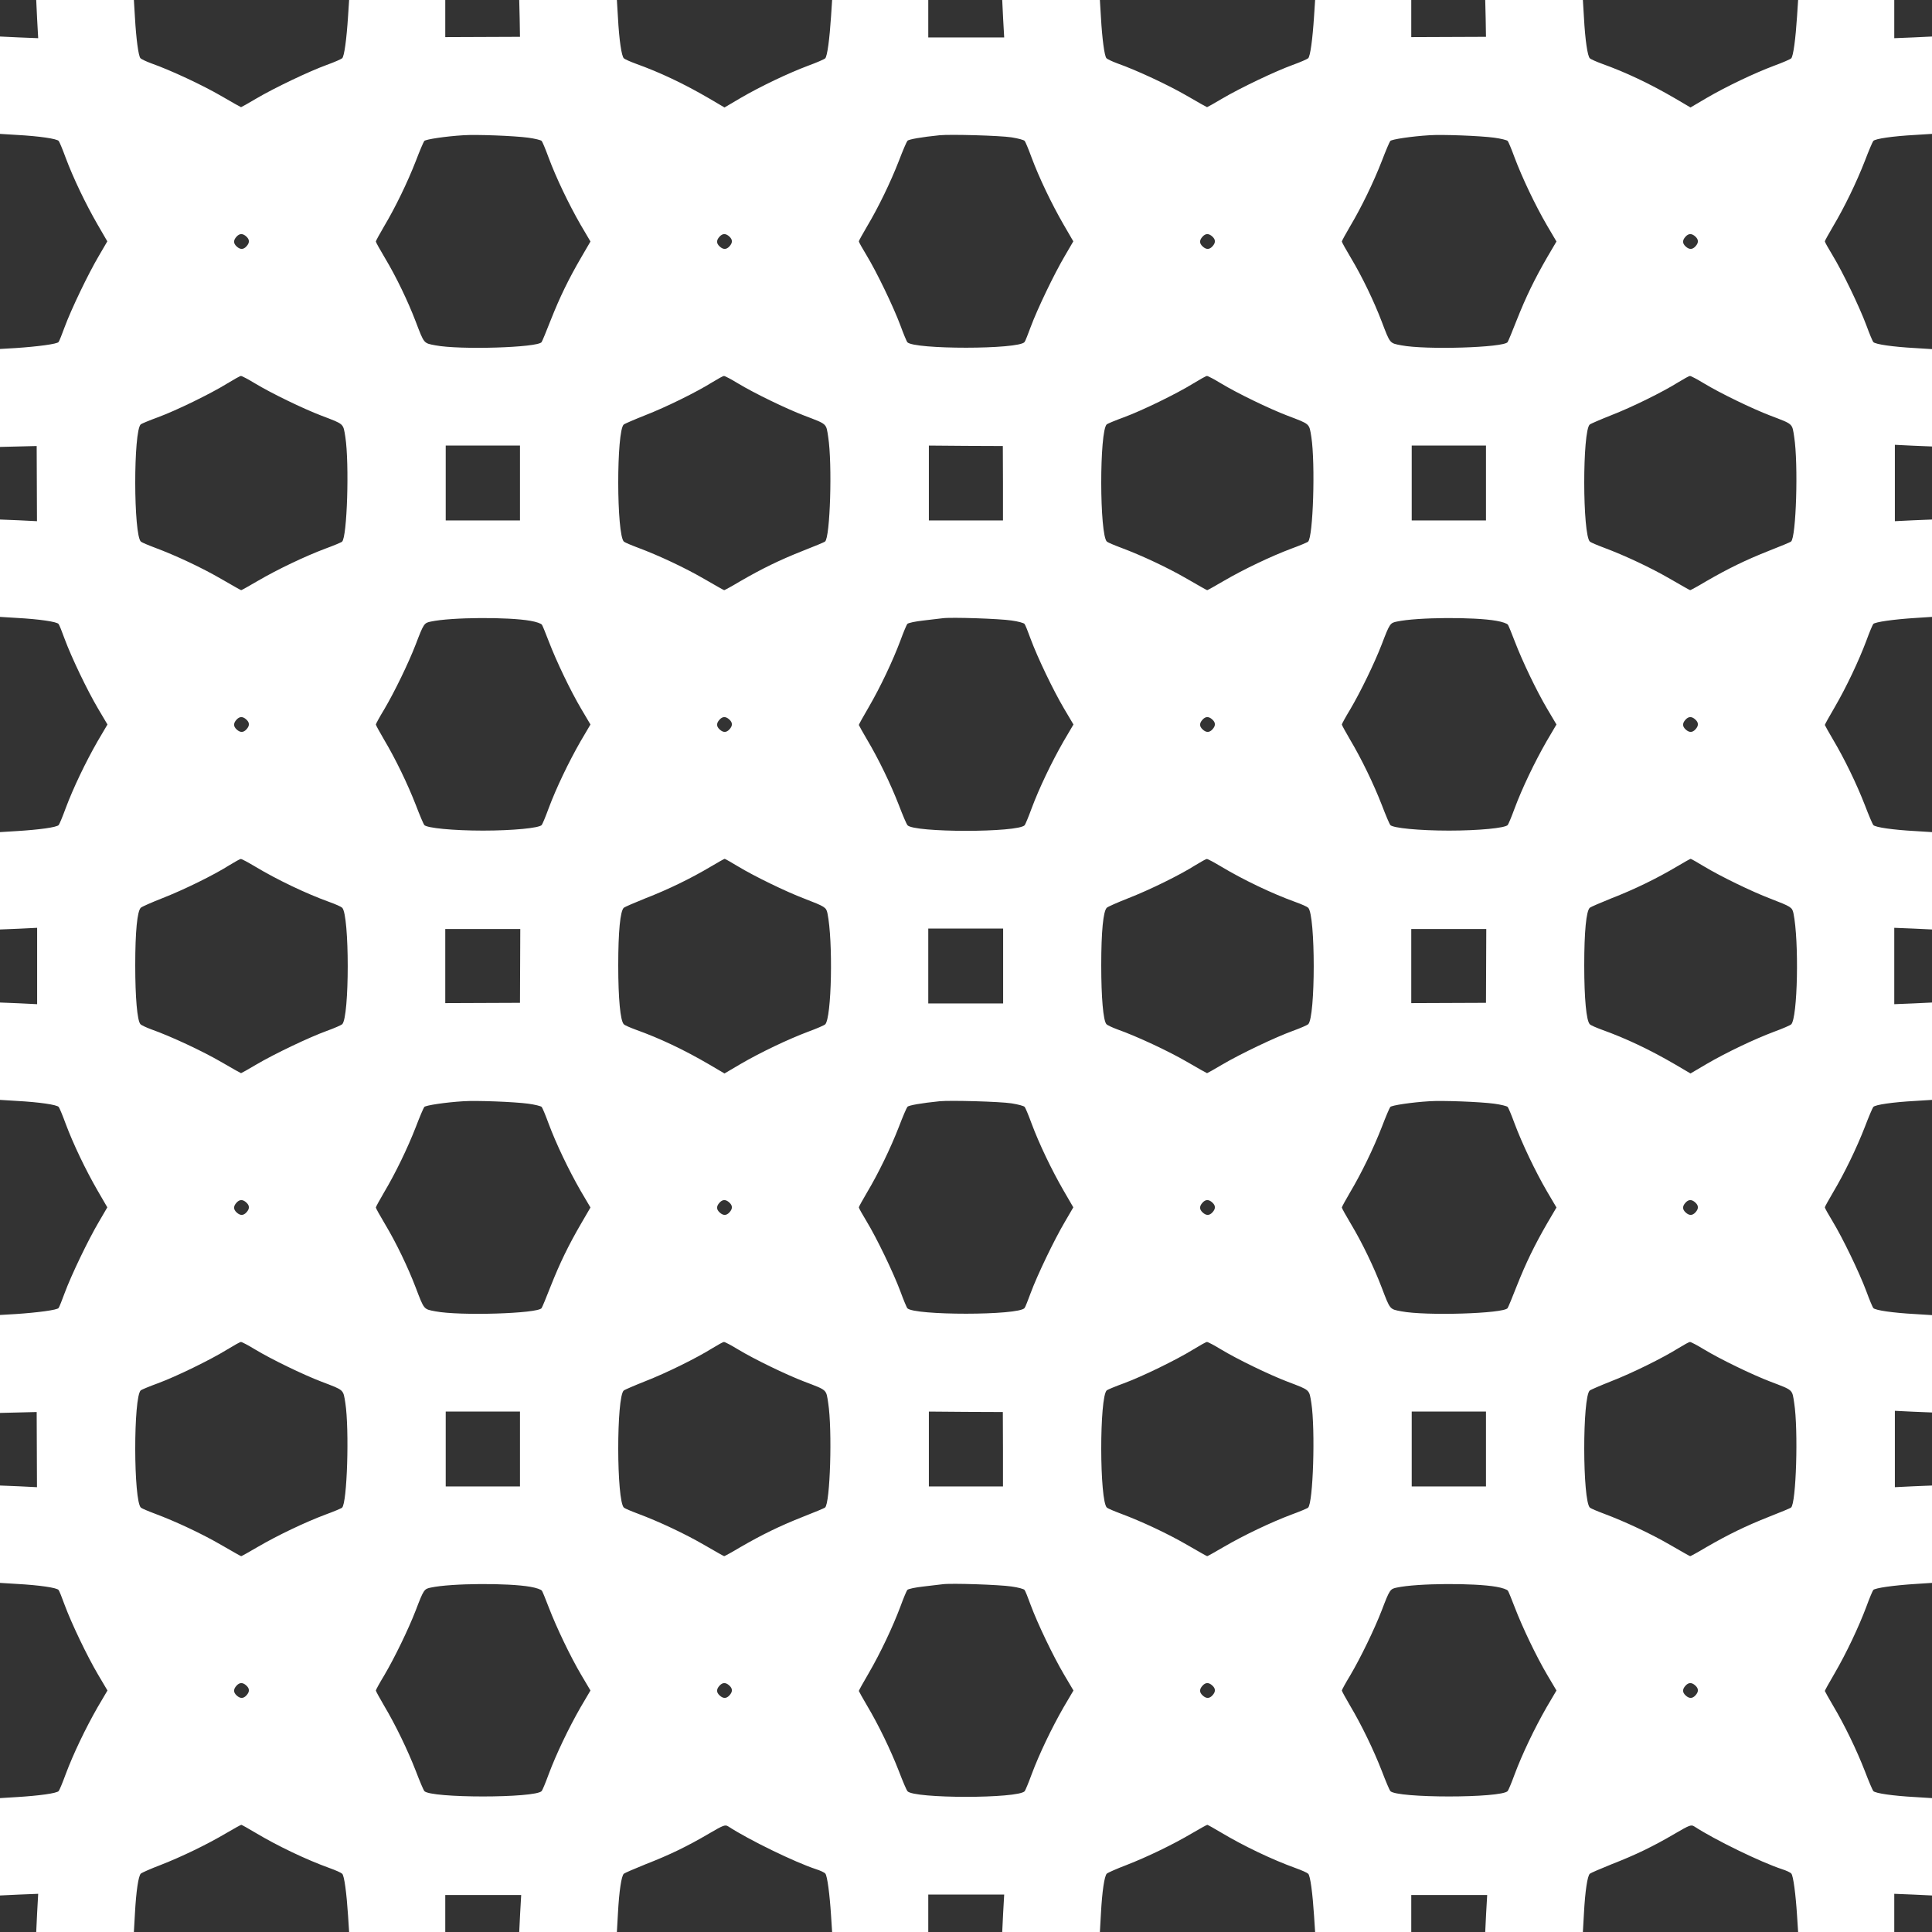
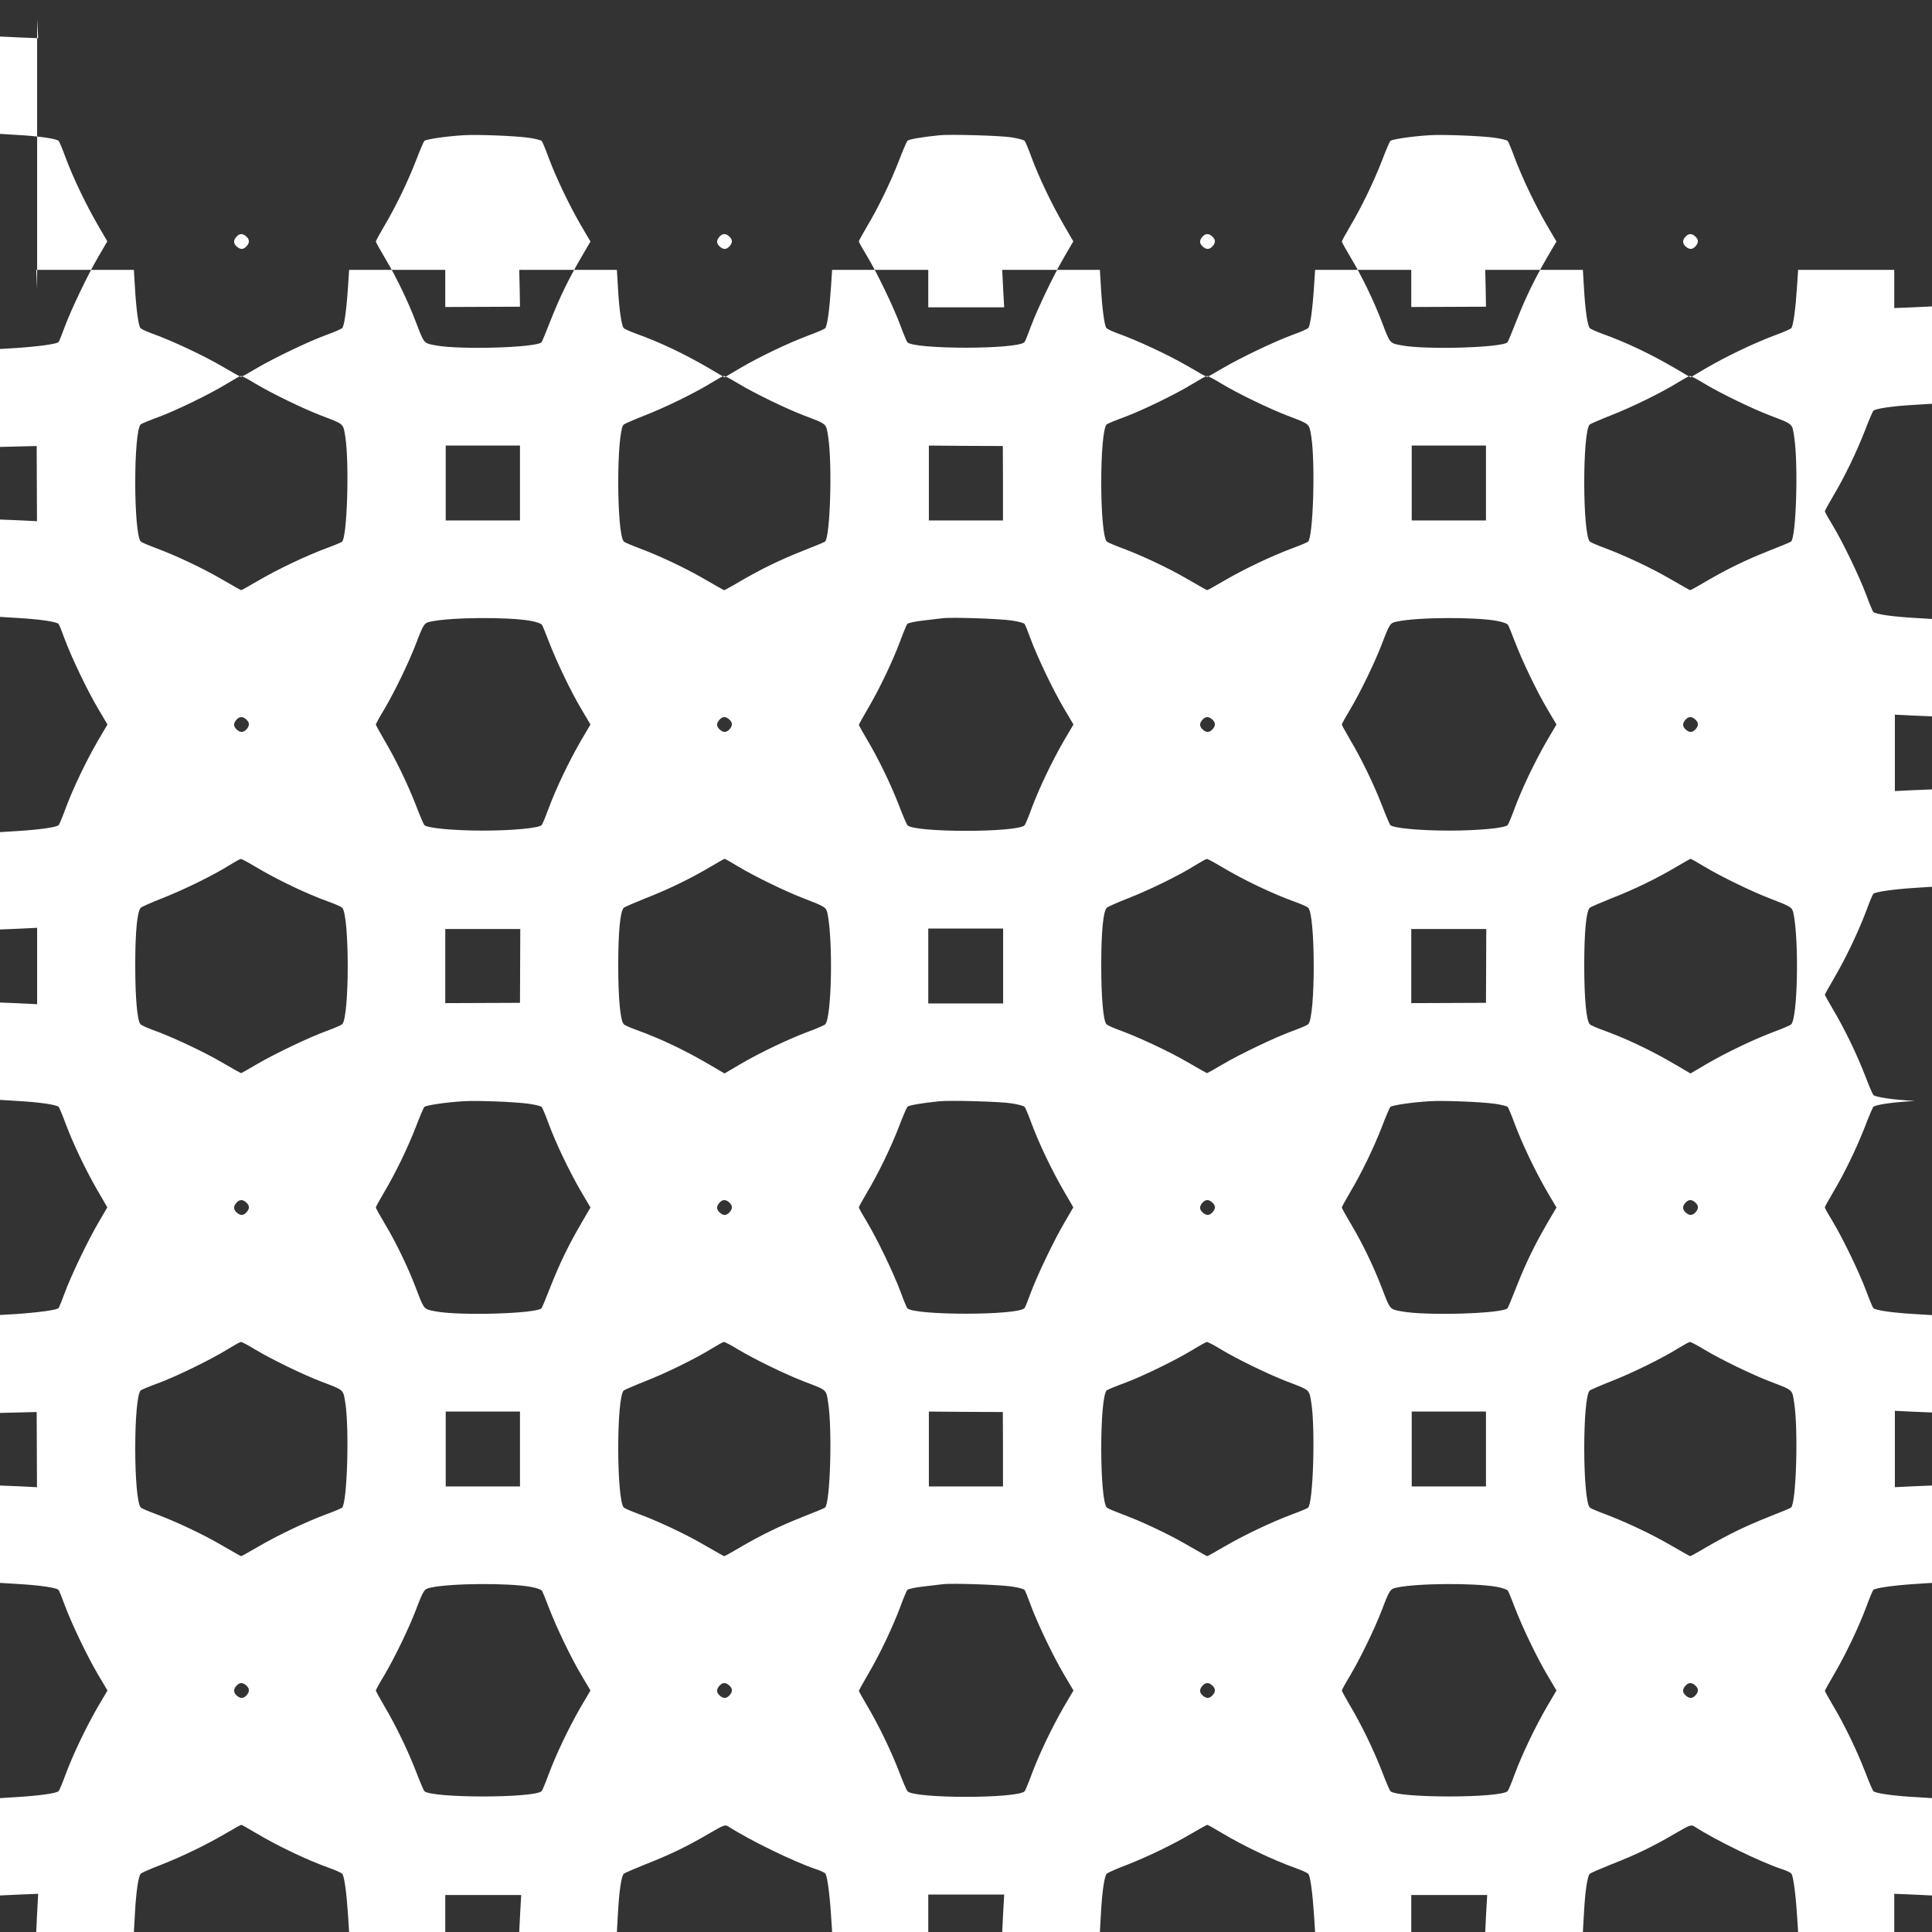
<svg xmlns="http://www.w3.org/2000/svg" version="1.0" width="1280pt" height="1280pt" viewBox="0 0 1280 1280" preserveAspectRatio="xMidYMid meet">
  <rect x="0" y="0" width="1280" height="1280" fill="#333333" stroke="none" />
  <g transform="translate(0,1280) scale(0.1,-0.1)" fill="#ffffff" stroke="none">
-     <path d="M246 12673 l7 -126 -126 5 -127 6 0 -323 0 -322 113 -7 c146 -8 264 -25 276 -40 5 -6 26 -56 46 -111 50 -134 132 -305 211 -442 l65 -112 -56 -96 c-72 -122 -183 -354 -226 -470 -18 -49 -36 -95 -41 -101 -9 -13 -136 -30 -285 -40 l-103 -6 0 -325 0 -324 122 3 121 3 1 -249 1 -249 -122 6 -123 5 0 -323 0 -322 113 -7 c146 -8 264 -25 275 -40 5 -6 23 -51 41 -101 45 -121 148 -337 222 -462 l61 -103 -66 -112 c-79 -138 -161 -309 -211 -443 -20 -55 -41 -105 -46 -111 -12 -15 -129 -31 -276 -40 l-113 -7 0 -322 0 -323 123 5 123 6 0 -253 0 -253 -123 6 -123 5 0 -323 0 -322 113 -7 c146 -8 264 -25 276 -40 5 -6 26 -56 46 -111 50 -134 132 -305 211 -442 l65 -112 -56 -96 c-72 -122 -183 -354 -226 -470 -18 -49 -36 -95 -41 -101 -9 -13 -136 -30 -285 -40 l-103 -6 0 -325 0 -324 122 3 121 3 1 -249 1 -249 -122 6 -123 5 0 -323 0 -322 113 -7 c146 -8 264 -25 275 -40 5 -6 23 -51 41 -101 45 -121 148 -337 222 -462 l61 -103 -66 -112 c-79 -138 -161 -309 -211 -443 -20 -55 -41 -105 -46 -111 -12 -15 -129 -31 -276 -40 l-113 -7 0 -322 0 -323 127 6 126 5 -7 -126 -6 -127 323 0 324 0 7 123 c8 148 23 248 39 264 7 6 65 32 131 57 143 56 308 136 435 211 51 30 96 55 100 55 3 0 44 -23 91 -51 147 -88 339 -180 495 -236 39 -14 75 -30 82 -37 14 -13 29 -126 39 -278 l7 -108 318 0 319 0 0 123 0 122 251 0 252 0 -7 -123 -6 -122 323 0 324 0 7 123 c8 149 23 248 39 263 7 6 73 34 147 64 154 60 271 116 419 203 94 55 105 59 125 47 138 -90 445 -239 583 -284 28 -9 56 -22 61 -29 13 -15 29 -137 38 -279 l7 -108 318 0 319 0 0 124 0 124 251 0 252 0 -7 -124 -6 -124 323 0 324 0 7 123 c8 148 23 248 39 264 7 6 65 32 131 57 143 56 308 136 435 211 51 30 96 55 100 55 3 0 44 -23 91 -51 147 -88 339 -180 495 -236 39 -14 75 -30 82 -37 14 -13 29 -126 39 -279 l7 -107 318 0 319 0 0 123 0 122 251 0 252 0 -7 -122 -6 -123 323 0 324 0 7 123 c8 149 23 248 39 263 7 6 73 34 147 64 154 60 271 116 419 203 94 55 105 59 125 47 138 -90 445 -239 583 -284 28 -9 56 -22 61 -29 13 -15 29 -137 38 -279 l7 -108 318 0 319 0 0 126 0 127 125 -5 125 -6 0 323 0 322 -112 7 c-147 8 -265 25 -277 40 -5 6 -30 64 -55 130 -56 144 -136 309 -211 435 -30 51 -55 96 -55 98 0 3 29 56 65 117 79 136 160 308 210 441 20 55 41 105 46 111 11 13 136 31 282 40 l107 7 0 322 0 323 -123 -5 -123 -6 0 253 0 253 123 -6 123 -5 0 323 0 322 -112 7 c-147 8 -265 25 -277 40 -5 6 -26 56 -46 111 -46 123 -156 352 -224 464 -28 46 -51 87 -51 92 0 4 25 49 55 100 75 126 155 291 211 435 25 66 50 124 55 130 12 15 130 32 277 40 l112 7 0 322 0 323 -125 -6 -125 -5 0 253 0 253 125 -5 125 -6 0 323 0 322 -112 7 c-147 8 -265 25 -277 40 -5 6 -30 64 -55 130 -56 144 -136 309 -211 435 -30 51 -55 96 -55 98 0 3 29 56 65 117 79 136 160 308 210 441 20 55 41 105 46 111 11 13 136 31 282 40 l107 7 0 322 0 323 -123 -5 -123 -6 0 253 0 253 123 -6 123 -5 0 323 0 322 -112 7 c-147 8 -265 25 -277 40 -5 6 -26 56 -46 111 -46 123 -156 352 -224 464 -28 46 -51 87 -51 92 0 4 25 49 55 100 75 126 155 291 211 435 25 66 50 124 55 130 12 15 130 32 277 40 l112 7 0 322 0 323 -125 -6 -125 -5 0 127 0 126 -319 0 -318 0 -7 -107 c-10 -153 -25 -266 -39 -280 -7 -6 -57 -28 -112 -48 -133 -50 -316 -137 -448 -214 l-107 -63 -102 60 c-168 98 -327 173 -483 229 -38 14 -75 30 -82 37 -15 14 -31 121 -39 271 l-7 115 -323 0 -324 0 3 -122 2 -122 -247 -1 -248 -1 0 123 0 123 -319 0 -318 0 -7 -107 c-10 -154 -25 -266 -39 -279 -7 -6 -52 -26 -102 -44 -116 -42 -347 -152 -469 -224 -52 -31 -97 -56 -99 -56 -2 0 -61 33 -131 74 -122 71 -333 170 -463 216 -35 13 -67 28 -73 35 -13 16 -28 129 -36 270 l-7 115 -324 0 -323 0 6 -124 7 -124 -252 0 -251 0 0 124 0 124 -319 0 -318 0 -7 -107 c-10 -153 -25 -266 -39 -280 -7 -6 -57 -28 -112 -48 -133 -50 -316 -137 -448 -214 l-107 -63 -102 60 c-168 98 -327 173 -483 229 -38 14 -75 30 -82 37 -15 14 -31 121 -39 271 l-7 115 -323 0 -324 0 3 -122 2 -122 -247 -1 -248 -1 0 123 0 123 -319 0 -318 0 -7 -107 c-10 -154 -25 -266 -39 -279 -7 -6 -52 -26 -102 -44 -116 -42 -347 -152 -469 -224 -52 -31 -97 -56 -99 -56 -2 0 -61 33 -131 74 -122 71 -333 170 -463 216 -35 13 -67 28 -73 35 -13 16 -28 129 -36 270 l-7 115 -324 0 -323 0 6 -127z m3252 -785 c45 -6 86 -16 91 -22 5 -6 26 -56 46 -111 50 -134 132 -305 211 -443 l66 -112 -60 -103 c-85 -146 -142 -263 -203 -417 -29 -74 -56 -140 -61 -147 -27 -36 -542 -52 -703 -21 -79 15 -74 9 -131 158 -51 134 -130 298 -202 418 -34 57 -62 107 -62 112 0 4 25 50 55 101 75 126 155 291 211 435 25 66 50 124 55 130 9 11 143 31 259 38 88 6 337 -4 428 -16z m3204 2 c43 -7 82 -17 87 -24 5 -6 26 -56 46 -111 50 -134 132 -305 211 -442 l65 -112 -56 -96 c-72 -122 -183 -354 -226 -470 -18 -49 -36 -95 -41 -101 -37 -50 -736 -50 -777 -1 -5 7 -26 57 -46 112 -46 123 -156 352 -224 464 -28 46 -51 87 -51 92 0 4 25 49 55 100 75 126 155 291 211 435 25 66 50 124 56 131 8 10 94 25 213 37 73 7 399 -2 477 -14z m3196 -2 c45 -6 86 -16 91 -22 5 -6 26 -56 46 -111 50 -133 137 -316 214 -448 l63 -107 -60 -102 c-85 -147 -142 -264 -203 -418 -29 -74 -56 -140 -61 -147 -27 -36 -542 -52 -703 -21 -79 15 -74 9 -131 158 -51 134 -130 298 -202 418 -34 57 -62 107 -62 112 0 4 25 50 55 101 75 126 155 291 211 435 25 66 50 124 55 130 9 11 143 31 259 38 88 6 337 -4 428 -16z m-8266 -655 c22 -20 23 -41 1 -65 -20 -22 -41 -23 -65 -1 -22 20 -23 41 -1 65 20 22 41 23 65 1z m3200 0 c22 -20 23 -41 1 -65 -20 -22 -41 -23 -65 -1 -22 20 -23 41 -1 65 20 22 41 23 65 1z m3200 0 c22 -20 23 -41 1 -65 -20 -22 -41 -23 -65 -1 -22 20 -23 41 -1 65 20 22 41 23 65 1z m3200 0 c22 -20 23 -41 1 -65 -20 -22 -41 -23 -65 -1 -22 20 -23 41 -1 65 20 22 41 23 65 1z m-9541 -974 c106 -64 316 -166 439 -213 152 -58 143 -50 158 -141 27 -177 12 -666 -22 -694 -6 -5 -56 -26 -111 -46 -133 -50 -316 -137 -446 -213 -58 -34 -108 -62 -111 -62 -3 0 -61 33 -130 73 -129 75 -301 156 -443 209 -43 16 -85 34 -91 39 -50 41 -51 737 -1 778 7 5 57 26 112 46 120 44 350 156 460 224 44 27 85 50 91 50 6 1 49 -22 95 -50z m3200 0 c106 -64 316 -166 439 -213 152 -58 143 -50 157 -141 28 -179 13 -668 -21 -693 -6 -5 -72 -32 -146 -61 -154 -61 -271 -118 -416 -202 -55 -33 -103 -59 -106 -59 -3 0 -61 33 -130 73 -129 75 -301 156 -443 209 -43 16 -85 34 -91 39 -50 42 -51 737 -1 777 7 5 71 33 142 61 141 55 341 154 445 219 36 22 70 41 76 41 6 1 49 -22 95 -50z m3200 0 c106 -64 316 -166 439 -213 152 -58 143 -50 158 -141 27 -177 12 -666 -22 -694 -6 -5 -56 -26 -111 -46 -133 -50 -316 -137 -446 -213 -58 -34 -108 -62 -111 -62 -3 0 -61 33 -130 73 -129 75 -301 156 -443 209 -43 16 -85 34 -91 39 -50 41 -51 737 -1 778 7 5 57 26 112 46 120 44 350 156 460 224 44 27 85 50 91 50 6 1 49 -22 95 -50z m3200 0 c106 -64 316 -166 439 -213 152 -58 143 -50 157 -141 28 -179 13 -668 -21 -693 -6 -5 -72 -32 -146 -61 -154 -61 -271 -118 -416 -202 -55 -33 -103 -59 -106 -59 -3 0 -61 33 -130 73 -129 75 -301 156 -443 209 -43 16 -85 34 -91 39 -50 42 -51 737 -1 777 7 5 71 33 142 61 141 55 341 154 445 219 36 22 70 41 76 41 6 1 49 -22 95 -50z m-7846 -659 l0 -248 -246 0 -246 0 0 248 0 248 246 0 246 0 0 -248z m3200 -1 l0 -247 -245 0 -246 0 0 248 0 248 245 -2 245 -1 1 -246z m3200 1 l0 -248 -246 0 -246 0 0 248 0 248 246 0 246 0 0 -248z m-6331 -913 c40 -7 72 -18 77 -27 5 -8 25 -58 45 -110 51 -133 144 -327 215 -447 l61 -103 -66 -112 c-79 -138 -161 -309 -211 -443 -20 -55 -41 -105 -46 -111 -17 -20 -192 -37 -389 -37 -197 0 -372 17 -389 37 -5 6 -30 64 -55 130 -56 144 -136 309 -211 435 -30 51 -55 97 -55 101 0 4 25 50 56 101 69 117 160 305 208 429 53 139 56 143 101 152 135 29 513 31 659 5z m3188 2 c43 -6 81 -16 86 -23 5 -6 23 -51 41 -101 45 -121 148 -337 222 -462 l61 -103 -66 -112 c-79 -138 -161 -309 -211 -443 -20 -55 -41 -105 -46 -112 -42 -50 -737 -50 -777 0 -6 7 -31 65 -56 131 -56 144 -136 309 -211 435 -30 51 -55 96 -55 98 0 3 29 56 65 117 79 136 160 308 210 441 20 55 41 105 46 111 5 7 53 17 107 23 53 6 111 13 127 15 56 8 380 -3 457 -15z m3212 -2 c40 -7 72 -18 77 -27 5 -8 25 -58 45 -110 51 -133 144 -327 215 -447 l61 -103 -66 -112 c-79 -138 -161 -309 -211 -443 -20 -55 -41 -105 -46 -111 -17 -20 -192 -37 -389 -37 -197 0 -372 17 -389 37 -5 6 -30 64 -55 130 -56 144 -136 309 -211 435 -30 51 -55 97 -55 101 0 4 25 50 56 101 69 117 160 305 208 429 53 139 56 143 101 152 135 29 513 31 659 5z m-8282 -654 c22 -20 23 -41 1 -65 -20 -22 -41 -23 -65 -1 -22 20 -23 41 -1 65 20 22 41 23 65 1z m3200 0 c22 -20 23 -41 1 -65 -20 -22 -41 -23 -65 -1 -22 20 -23 41 -1 65 20 22 41 23 65 1z m3200 0 c22 -20 23 -41 1 -65 -20 -22 -41 -23 -65 -1 -22 20 -23 41 -1 65 20 22 41 23 65 1z m3200 0 c22 -20 23 -41 1 -65 -20 -22 -41 -23 -65 -1 -22 20 -23 41 -1 65 20 22 41 23 65 1z m-9542 -974 c147 -88 339 -180 495 -236 39 -14 75 -30 82 -37 49 -47 49 -727 0 -772 -7 -6 -52 -26 -102 -44 -116 -42 -347 -152 -469 -224 -52 -31 -97 -56 -99 -56 -2 0 -61 33 -131 74 -122 71 -333 170 -463 216 -35 13 -67 28 -73 35 -21 25 -34 177 -34 390 0 221 13 359 37 381 7 7 71 35 142 63 141 55 341 153 445 219 36 22 70 41 75 41 6 1 48 -22 95 -50z m3201 0 c106 -64 315 -166 439 -213 137 -53 143 -57 152 -96 38 -184 28 -694 -15 -737 -7 -6 -57 -28 -112 -48 -133 -50 -316 -137 -448 -214 l-107 -63 -102 60 c-168 98 -327 173 -483 229 -38 14 -76 30 -82 37 -23 22 -37 169 -37 391 0 221 13 360 37 381 7 6 73 34 147 64 147 57 297 130 430 209 47 28 88 51 91 51 3 0 44 -23 90 -51z m3199 0 c147 -88 339 -180 495 -236 39 -14 75 -30 82 -37 49 -47 49 -727 0 -772 -7 -6 -52 -26 -102 -44 -116 -42 -347 -152 -469 -224 -52 -31 -97 -56 -99 -56 -2 0 -61 33 -131 74 -122 71 -333 170 -463 216 -35 13 -67 28 -73 35 -21 25 -34 177 -34 390 0 221 13 359 37 381 7 7 71 35 142 63 141 55 341 153 445 219 36 22 70 41 75 41 6 1 48 -22 95 -50z m3201 0 c106 -64 315 -166 439 -213 137 -53 143 -57 152 -96 38 -184 28 -694 -15 -737 -7 -6 -57 -28 -112 -48 -133 -50 -316 -137 -448 -214 l-107 -63 -102 60 c-168 98 -327 173 -483 229 -38 14 -76 30 -82 37 -23 22 -37 169 -37 391 0 221 13 360 37 381 7 6 73 34 147 64 147 57 297 130 430 209 47 28 88 51 91 51 3 0 44 -23 90 -51z m-7845 -659 l-1 -244 -247 -1 -248 -1 0 246 0 245 248 0 249 0 -1 -245z m3200 0 l0 -248 -248 0 -248 0 0 248 0 248 248 0 248 0 0 -248z m3200 0 l-1 -244 -247 -1 -248 -1 0 246 0 245 248 0 249 0 -1 -245z m-6348 -912 c45 -6 86 -16 91 -22 5 -6 26 -56 46 -111 50 -134 132 -305 211 -443 l66 -112 -60 -103 c-85 -146 -142 -263 -203 -417 -29 -74 -56 -140 -61 -147 -27 -36 -542 -52 -703 -21 -79 15 -74 9 -131 158 -51 134 -130 298 -202 418 -34 57 -62 107 -62 112 0 4 25 50 55 101 75 126 155 291 211 435 25 66 50 124 55 130 9 11 143 31 259 38 88 6 337 -4 428 -16z m3204 2 c43 -7 82 -17 87 -24 5 -6 26 -56 46 -111 50 -134 132 -305 211 -442 l65 -112 -56 -96 c-72 -122 -183 -354 -226 -470 -18 -49 -36 -95 -41 -101 -37 -50 -736 -50 -777 -1 -5 7 -26 57 -46 112 -46 123 -156 352 -224 464 -28 46 -51 87 -51 92 0 4 25 49 55 100 75 126 155 291 211 435 25 66 50 124 56 131 8 10 94 25 213 37 73 7 399 -2 477 -14z m3196 -2 c45 -6 86 -16 91 -22 5 -6 26 -56 46 -111 50 -133 137 -316 214 -448 l63 -107 -60 -102 c-85 -147 -142 -264 -203 -418 -29 -74 -56 -140 -61 -147 -27 -36 -542 -52 -703 -21 -79 15 -74 9 -131 158 -51 134 -130 298 -202 418 -34 57 -62 107 -62 112 0 4 25 50 55 101 75 126 155 291 211 435 25 66 50 124 55 130 9 11 143 31 259 38 88 6 337 -4 428 -16z m-8266 -655 c22 -20 23 -41 1 -65 -20 -22 -41 -23 -65 -1 -22 20 -23 41 -1 65 20 22 41 23 65 1z m3200 0 c22 -20 23 -41 1 -65 -20 -22 -41 -23 -65 -1 -22 20 -23 41 -1 65 20 22 41 23 65 1z m3200 0 c22 -20 23 -41 1 -65 -20 -22 -41 -23 -65 -1 -22 20 -23 41 -1 65 20 22 41 23 65 1z m3200 0 c22 -20 23 -41 1 -65 -20 -22 -41 -23 -65 -1 -22 20 -23 41 -1 65 20 22 41 23 65 1z m-9541 -974 c106 -64 316 -166 439 -213 152 -58 143 -50 158 -141 27 -177 12 -666 -22 -694 -6 -5 -56 -26 -111 -46 -133 -50 -316 -137 -446 -213 -58 -34 -108 -62 -111 -62 -3 0 -61 33 -130 73 -129 75 -301 156 -443 209 -43 16 -85 34 -91 39 -50 41 -51 737 -1 778 7 5 57 26 112 46 120 44 350 156 460 224 44 27 85 50 91 50 6 1 49 -22 95 -50z m3200 0 c106 -64 316 -166 439 -213 152 -58 143 -50 157 -141 28 -179 13 -668 -21 -693 -6 -5 -72 -32 -146 -61 -154 -61 -271 -118 -416 -202 -55 -33 -103 -59 -106 -59 -3 0 -61 33 -130 73 -129 75 -301 156 -443 209 -43 16 -85 34 -91 39 -50 42 -51 737 -1 777 7 5 71 33 142 61 141 55 341 154 445 219 36 22 70 41 76 41 6 1 49 -22 95 -50z m3200 0 c106 -64 316 -166 439 -213 152 -58 143 -50 158 -141 27 -177 12 -666 -22 -694 -6 -5 -56 -26 -111 -46 -133 -50 -316 -137 -446 -213 -58 -34 -108 -62 -111 -62 -3 0 -61 33 -130 73 -129 75 -301 156 -443 209 -43 16 -85 34 -91 39 -50 41 -51 737 -1 778 7 5 57 26 112 46 120 44 350 156 460 224 44 27 85 50 91 50 6 1 49 -22 95 -50z m3200 0 c106 -64 316 -166 439 -213 152 -58 143 -50 157 -141 28 -179 13 -668 -21 -693 -6 -5 -72 -32 -146 -61 -154 -61 -271 -118 -416 -202 -55 -33 -103 -59 -106 -59 -3 0 -61 33 -130 73 -129 75 -301 156 -443 209 -43 16 -85 34 -91 39 -50 42 -51 737 -1 777 7 5 71 33 142 61 141 55 341 154 445 219 36 22 70 41 76 41 6 1 49 -22 95 -50z m-7846 -659 l0 -248 -246 0 -246 0 0 248 0 248 246 0 246 0 0 -248z m3200 -1 l0 -247 -245 0 -246 0 0 248 0 248 245 -2 245 -1 1 -246z m3200 1 l0 -248 -246 0 -246 0 0 248 0 248 246 0 246 0 0 -248z m-6331 -913 c40 -7 72 -18 77 -27 5 -8 25 -58 45 -110 51 -133 144 -327 215 -447 l61 -103 -66 -112 c-79 -138 -161 -309 -211 -443 -20 -55 -41 -105 -46 -111 -40 -48 -739 -48 -778 0 -5 6 -30 64 -55 130 -56 144 -136 309 -211 435 -30 51 -55 97 -55 101 0 4 25 50 56 101 69 117 160 305 208 429 53 139 56 143 101 152 135 29 513 31 659 5z m3188 2 c43 -6 81 -16 86 -23 5 -6 23 -51 41 -101 45 -121 148 -337 222 -462 l61 -103 -66 -112 c-79 -138 -161 -309 -211 -443 -20 -55 -41 -105 -46 -112 -42 -50 -737 -50 -777 0 -6 7 -31 65 -56 131 -56 144 -136 309 -211 435 -30 51 -55 96 -55 98 0 3 29 56 65 117 79 136 160 308 210 441 20 55 41 105 46 111 5 7 53 17 107 23 53 6 111 13 127 15 56 8 380 -3 457 -15z m3212 -2 c40 -7 72 -18 77 -27 5 -8 25 -58 45 -110 51 -133 144 -327 215 -447 l61 -103 -66 -112 c-79 -138 -161 -309 -211 -443 -20 -55 -41 -105 -46 -111 -40 -48 -739 -48 -778 0 -5 6 -30 64 -55 130 -56 144 -136 309 -211 435 -30 51 -55 97 -55 101 0 4 25 50 56 101 69 117 160 305 208 429 53 139 56 143 101 152 135 29 513 31 659 5z m-8282 -654 c22 -20 23 -41 1 -65 -20 -22 -41 -23 -65 -1 -22 20 -23 41 -1 65 20 22 41 23 65 1z m3200 0 c22 -20 23 -41 1 -65 -20 -22 -41 -23 -65 -1 -22 20 -23 41 -1 65 20 22 41 23 65 1z m3200 0 c22 -20 23 -41 1 -65 -20 -22 -41 -23 -65 -1 -22 20 -23 41 -1 65 20 22 41 23 65 1z m3200 0 c22 -20 23 -41 1 -65 -20 -22 -41 -23 -65 -1 -22 20 -23 41 -1 65 20 22 41 23 65 1z" />
+     <path d="M246 12673 l7 -126 -126 5 -127 6 0 -323 0 -322 113 -7 c146 -8 264 -25 276 -40 5 -6 26 -56 46 -111 50 -134 132 -305 211 -442 l65 -112 -56 -96 c-72 -122 -183 -354 -226 -470 -18 -49 -36 -95 -41 -101 -9 -13 -136 -30 -285 -40 l-103 -6 0 -325 0 -324 122 3 121 3 1 -249 1 -249 -122 6 -123 5 0 -323 0 -322 113 -7 c146 -8 264 -25 275 -40 5 -6 23 -51 41 -101 45 -121 148 -337 222 -462 l61 -103 -66 -112 c-79 -138 -161 -309 -211 -443 -20 -55 -41 -105 -46 -111 -12 -15 -129 -31 -276 -40 l-113 -7 0 -322 0 -323 123 5 123 6 0 -253 0 -253 -123 6 -123 5 0 -323 0 -322 113 -7 c146 -8 264 -25 276 -40 5 -6 26 -56 46 -111 50 -134 132 -305 211 -442 l65 -112 -56 -96 c-72 -122 -183 -354 -226 -470 -18 -49 -36 -95 -41 -101 -9 -13 -136 -30 -285 -40 l-103 -6 0 -325 0 -324 122 3 121 3 1 -249 1 -249 -122 6 -123 5 0 -323 0 -322 113 -7 c146 -8 264 -25 275 -40 5 -6 23 -51 41 -101 45 -121 148 -337 222 -462 l61 -103 -66 -112 c-79 -138 -161 -309 -211 -443 -20 -55 -41 -105 -46 -111 -12 -15 -129 -31 -276 -40 l-113 -7 0 -322 0 -323 127 6 126 5 -7 -126 -6 -127 323 0 324 0 7 123 c8 148 23 248 39 264 7 6 65 32 131 57 143 56 308 136 435 211 51 30 96 55 100 55 3 0 44 -23 91 -51 147 -88 339 -180 495 -236 39 -14 75 -30 82 -37 14 -13 29 -126 39 -278 l7 -108 318 0 319 0 0 123 0 122 251 0 252 0 -7 -123 -6 -122 323 0 324 0 7 123 c8 149 23 248 39 263 7 6 73 34 147 64 154 60 271 116 419 203 94 55 105 59 125 47 138 -90 445 -239 583 -284 28 -9 56 -22 61 -29 13 -15 29 -137 38 -279 l7 -108 318 0 319 0 0 124 0 124 251 0 252 0 -7 -124 -6 -124 323 0 324 0 7 123 c8 148 23 248 39 264 7 6 65 32 131 57 143 56 308 136 435 211 51 30 96 55 100 55 3 0 44 -23 91 -51 147 -88 339 -180 495 -236 39 -14 75 -30 82 -37 14 -13 29 -126 39 -279 l7 -107 318 0 319 0 0 123 0 122 251 0 252 0 -7 -122 -6 -123 323 0 324 0 7 123 c8 149 23 248 39 263 7 6 73 34 147 64 154 60 271 116 419 203 94 55 105 59 125 47 138 -90 445 -239 583 -284 28 -9 56 -22 61 -29 13 -15 29 -137 38 -279 l7 -108 318 0 319 0 0 126 0 127 125 -5 125 -6 0 323 0 322 -112 7 c-147 8 -265 25 -277 40 -5 6 -30 64 -55 130 -56 144 -136 309 -211 435 -30 51 -55 96 -55 98 0 3 29 56 65 117 79 136 160 308 210 441 20 55 41 105 46 111 11 13 136 31 282 40 l107 7 0 322 0 323 -123 -5 -123 -6 0 253 0 253 123 -6 123 -5 0 323 0 322 -112 7 c-147 8 -265 25 -277 40 -5 6 -26 56 -46 111 -46 123 -156 352 -224 464 -28 46 -51 87 -51 92 0 4 25 49 55 100 75 126 155 291 211 435 25 66 50 124 55 130 12 15 130 32 277 40 c-147 8 -265 25 -277 40 -5 6 -30 64 -55 130 -56 144 -136 309 -211 435 -30 51 -55 96 -55 98 0 3 29 56 65 117 79 136 160 308 210 441 20 55 41 105 46 111 11 13 136 31 282 40 l107 7 0 322 0 323 -123 -5 -123 -6 0 253 0 253 123 -6 123 -5 0 323 0 322 -112 7 c-147 8 -265 25 -277 40 -5 6 -26 56 -46 111 -46 123 -156 352 -224 464 -28 46 -51 87 -51 92 0 4 25 49 55 100 75 126 155 291 211 435 25 66 50 124 55 130 12 15 130 32 277 40 l112 7 0 322 0 323 -125 -6 -125 -5 0 127 0 126 -319 0 -318 0 -7 -107 c-10 -153 -25 -266 -39 -280 -7 -6 -57 -28 -112 -48 -133 -50 -316 -137 -448 -214 l-107 -63 -102 60 c-168 98 -327 173 -483 229 -38 14 -75 30 -82 37 -15 14 -31 121 -39 271 l-7 115 -323 0 -324 0 3 -122 2 -122 -247 -1 -248 -1 0 123 0 123 -319 0 -318 0 -7 -107 c-10 -154 -25 -266 -39 -279 -7 -6 -52 -26 -102 -44 -116 -42 -347 -152 -469 -224 -52 -31 -97 -56 -99 -56 -2 0 -61 33 -131 74 -122 71 -333 170 -463 216 -35 13 -67 28 -73 35 -13 16 -28 129 -36 270 l-7 115 -324 0 -323 0 6 -124 7 -124 -252 0 -251 0 0 124 0 124 -319 0 -318 0 -7 -107 c-10 -153 -25 -266 -39 -280 -7 -6 -57 -28 -112 -48 -133 -50 -316 -137 -448 -214 l-107 -63 -102 60 c-168 98 -327 173 -483 229 -38 14 -75 30 -82 37 -15 14 -31 121 -39 271 l-7 115 -323 0 -324 0 3 -122 2 -122 -247 -1 -248 -1 0 123 0 123 -319 0 -318 0 -7 -107 c-10 -154 -25 -266 -39 -279 -7 -6 -52 -26 -102 -44 -116 -42 -347 -152 -469 -224 -52 -31 -97 -56 -99 -56 -2 0 -61 33 -131 74 -122 71 -333 170 -463 216 -35 13 -67 28 -73 35 -13 16 -28 129 -36 270 l-7 115 -324 0 -323 0 6 -127z m3252 -785 c45 -6 86 -16 91 -22 5 -6 26 -56 46 -111 50 -134 132 -305 211 -443 l66 -112 -60 -103 c-85 -146 -142 -263 -203 -417 -29 -74 -56 -140 -61 -147 -27 -36 -542 -52 -703 -21 -79 15 -74 9 -131 158 -51 134 -130 298 -202 418 -34 57 -62 107 -62 112 0 4 25 50 55 101 75 126 155 291 211 435 25 66 50 124 55 130 9 11 143 31 259 38 88 6 337 -4 428 -16z m3204 2 c43 -7 82 -17 87 -24 5 -6 26 -56 46 -111 50 -134 132 -305 211 -442 l65 -112 -56 -96 c-72 -122 -183 -354 -226 -470 -18 -49 -36 -95 -41 -101 -37 -50 -736 -50 -777 -1 -5 7 -26 57 -46 112 -46 123 -156 352 -224 464 -28 46 -51 87 -51 92 0 4 25 49 55 100 75 126 155 291 211 435 25 66 50 124 56 131 8 10 94 25 213 37 73 7 399 -2 477 -14z m3196 -2 c45 -6 86 -16 91 -22 5 -6 26 -56 46 -111 50 -133 137 -316 214 -448 l63 -107 -60 -102 c-85 -147 -142 -264 -203 -418 -29 -74 -56 -140 -61 -147 -27 -36 -542 -52 -703 -21 -79 15 -74 9 -131 158 -51 134 -130 298 -202 418 -34 57 -62 107 -62 112 0 4 25 50 55 101 75 126 155 291 211 435 25 66 50 124 55 130 9 11 143 31 259 38 88 6 337 -4 428 -16z m-8266 -655 c22 -20 23 -41 1 -65 -20 -22 -41 -23 -65 -1 -22 20 -23 41 -1 65 20 22 41 23 65 1z m3200 0 c22 -20 23 -41 1 -65 -20 -22 -41 -23 -65 -1 -22 20 -23 41 -1 65 20 22 41 23 65 1z m3200 0 c22 -20 23 -41 1 -65 -20 -22 -41 -23 -65 -1 -22 20 -23 41 -1 65 20 22 41 23 65 1z m3200 0 c22 -20 23 -41 1 -65 -20 -22 -41 -23 -65 -1 -22 20 -23 41 -1 65 20 22 41 23 65 1z m-9541 -974 c106 -64 316 -166 439 -213 152 -58 143 -50 158 -141 27 -177 12 -666 -22 -694 -6 -5 -56 -26 -111 -46 -133 -50 -316 -137 -446 -213 -58 -34 -108 -62 -111 -62 -3 0 -61 33 -130 73 -129 75 -301 156 -443 209 -43 16 -85 34 -91 39 -50 41 -51 737 -1 778 7 5 57 26 112 46 120 44 350 156 460 224 44 27 85 50 91 50 6 1 49 -22 95 -50z m3200 0 c106 -64 316 -166 439 -213 152 -58 143 -50 157 -141 28 -179 13 -668 -21 -693 -6 -5 -72 -32 -146 -61 -154 -61 -271 -118 -416 -202 -55 -33 -103 -59 -106 -59 -3 0 -61 33 -130 73 -129 75 -301 156 -443 209 -43 16 -85 34 -91 39 -50 42 -51 737 -1 777 7 5 71 33 142 61 141 55 341 154 445 219 36 22 70 41 76 41 6 1 49 -22 95 -50z m3200 0 c106 -64 316 -166 439 -213 152 -58 143 -50 158 -141 27 -177 12 -666 -22 -694 -6 -5 -56 -26 -111 -46 -133 -50 -316 -137 -446 -213 -58 -34 -108 -62 -111 -62 -3 0 -61 33 -130 73 -129 75 -301 156 -443 209 -43 16 -85 34 -91 39 -50 41 -51 737 -1 778 7 5 57 26 112 46 120 44 350 156 460 224 44 27 85 50 91 50 6 1 49 -22 95 -50z m3200 0 c106 -64 316 -166 439 -213 152 -58 143 -50 157 -141 28 -179 13 -668 -21 -693 -6 -5 -72 -32 -146 -61 -154 -61 -271 -118 -416 -202 -55 -33 -103 -59 -106 -59 -3 0 -61 33 -130 73 -129 75 -301 156 -443 209 -43 16 -85 34 -91 39 -50 42 -51 737 -1 777 7 5 71 33 142 61 141 55 341 154 445 219 36 22 70 41 76 41 6 1 49 -22 95 -50z m-7846 -659 l0 -248 -246 0 -246 0 0 248 0 248 246 0 246 0 0 -248z m3200 -1 l0 -247 -245 0 -246 0 0 248 0 248 245 -2 245 -1 1 -246z m3200 1 l0 -248 -246 0 -246 0 0 248 0 248 246 0 246 0 0 -248z m-6331 -913 c40 -7 72 -18 77 -27 5 -8 25 -58 45 -110 51 -133 144 -327 215 -447 l61 -103 -66 -112 c-79 -138 -161 -309 -211 -443 -20 -55 -41 -105 -46 -111 -17 -20 -192 -37 -389 -37 -197 0 -372 17 -389 37 -5 6 -30 64 -55 130 -56 144 -136 309 -211 435 -30 51 -55 97 -55 101 0 4 25 50 56 101 69 117 160 305 208 429 53 139 56 143 101 152 135 29 513 31 659 5z m3188 2 c43 -6 81 -16 86 -23 5 -6 23 -51 41 -101 45 -121 148 -337 222 -462 l61 -103 -66 -112 c-79 -138 -161 -309 -211 -443 -20 -55 -41 -105 -46 -112 -42 -50 -737 -50 -777 0 -6 7 -31 65 -56 131 -56 144 -136 309 -211 435 -30 51 -55 96 -55 98 0 3 29 56 65 117 79 136 160 308 210 441 20 55 41 105 46 111 5 7 53 17 107 23 53 6 111 13 127 15 56 8 380 -3 457 -15z m3212 -2 c40 -7 72 -18 77 -27 5 -8 25 -58 45 -110 51 -133 144 -327 215 -447 l61 -103 -66 -112 c-79 -138 -161 -309 -211 -443 -20 -55 -41 -105 -46 -111 -17 -20 -192 -37 -389 -37 -197 0 -372 17 -389 37 -5 6 -30 64 -55 130 -56 144 -136 309 -211 435 -30 51 -55 97 -55 101 0 4 25 50 56 101 69 117 160 305 208 429 53 139 56 143 101 152 135 29 513 31 659 5z m-8282 -654 c22 -20 23 -41 1 -65 -20 -22 -41 -23 -65 -1 -22 20 -23 41 -1 65 20 22 41 23 65 1z m3200 0 c22 -20 23 -41 1 -65 -20 -22 -41 -23 -65 -1 -22 20 -23 41 -1 65 20 22 41 23 65 1z m3200 0 c22 -20 23 -41 1 -65 -20 -22 -41 -23 -65 -1 -22 20 -23 41 -1 65 20 22 41 23 65 1z m3200 0 c22 -20 23 -41 1 -65 -20 -22 -41 -23 -65 -1 -22 20 -23 41 -1 65 20 22 41 23 65 1z m-9542 -974 c147 -88 339 -180 495 -236 39 -14 75 -30 82 -37 49 -47 49 -727 0 -772 -7 -6 -52 -26 -102 -44 -116 -42 -347 -152 -469 -224 -52 -31 -97 -56 -99 -56 -2 0 -61 33 -131 74 -122 71 -333 170 -463 216 -35 13 -67 28 -73 35 -21 25 -34 177 -34 390 0 221 13 359 37 381 7 7 71 35 142 63 141 55 341 153 445 219 36 22 70 41 75 41 6 1 48 -22 95 -50z m3201 0 c106 -64 315 -166 439 -213 137 -53 143 -57 152 -96 38 -184 28 -694 -15 -737 -7 -6 -57 -28 -112 -48 -133 -50 -316 -137 -448 -214 l-107 -63 -102 60 c-168 98 -327 173 -483 229 -38 14 -76 30 -82 37 -23 22 -37 169 -37 391 0 221 13 360 37 381 7 6 73 34 147 64 147 57 297 130 430 209 47 28 88 51 91 51 3 0 44 -23 90 -51z m3199 0 c147 -88 339 -180 495 -236 39 -14 75 -30 82 -37 49 -47 49 -727 0 -772 -7 -6 -52 -26 -102 -44 -116 -42 -347 -152 -469 -224 -52 -31 -97 -56 -99 -56 -2 0 -61 33 -131 74 -122 71 -333 170 -463 216 -35 13 -67 28 -73 35 -21 25 -34 177 -34 390 0 221 13 359 37 381 7 7 71 35 142 63 141 55 341 153 445 219 36 22 70 41 75 41 6 1 48 -22 95 -50z m3201 0 c106 -64 315 -166 439 -213 137 -53 143 -57 152 -96 38 -184 28 -694 -15 -737 -7 -6 -57 -28 -112 -48 -133 -50 -316 -137 -448 -214 l-107 -63 -102 60 c-168 98 -327 173 -483 229 -38 14 -76 30 -82 37 -23 22 -37 169 -37 391 0 221 13 360 37 381 7 6 73 34 147 64 147 57 297 130 430 209 47 28 88 51 91 51 3 0 44 -23 90 -51z m-7845 -659 l-1 -244 -247 -1 -248 -1 0 246 0 245 248 0 249 0 -1 -245z m3200 0 l0 -248 -248 0 -248 0 0 248 0 248 248 0 248 0 0 -248z m3200 0 l-1 -244 -247 -1 -248 -1 0 246 0 245 248 0 249 0 -1 -245z m-6348 -912 c45 -6 86 -16 91 -22 5 -6 26 -56 46 -111 50 -134 132 -305 211 -443 l66 -112 -60 -103 c-85 -146 -142 -263 -203 -417 -29 -74 -56 -140 -61 -147 -27 -36 -542 -52 -703 -21 -79 15 -74 9 -131 158 -51 134 -130 298 -202 418 -34 57 -62 107 -62 112 0 4 25 50 55 101 75 126 155 291 211 435 25 66 50 124 55 130 9 11 143 31 259 38 88 6 337 -4 428 -16z m3204 2 c43 -7 82 -17 87 -24 5 -6 26 -56 46 -111 50 -134 132 -305 211 -442 l65 -112 -56 -96 c-72 -122 -183 -354 -226 -470 -18 -49 -36 -95 -41 -101 -37 -50 -736 -50 -777 -1 -5 7 -26 57 -46 112 -46 123 -156 352 -224 464 -28 46 -51 87 -51 92 0 4 25 49 55 100 75 126 155 291 211 435 25 66 50 124 56 131 8 10 94 25 213 37 73 7 399 -2 477 -14z m3196 -2 c45 -6 86 -16 91 -22 5 -6 26 -56 46 -111 50 -133 137 -316 214 -448 l63 -107 -60 -102 c-85 -147 -142 -264 -203 -418 -29 -74 -56 -140 -61 -147 -27 -36 -542 -52 -703 -21 -79 15 -74 9 -131 158 -51 134 -130 298 -202 418 -34 57 -62 107 -62 112 0 4 25 50 55 101 75 126 155 291 211 435 25 66 50 124 55 130 9 11 143 31 259 38 88 6 337 -4 428 -16z m-8266 -655 c22 -20 23 -41 1 -65 -20 -22 -41 -23 -65 -1 -22 20 -23 41 -1 65 20 22 41 23 65 1z m3200 0 c22 -20 23 -41 1 -65 -20 -22 -41 -23 -65 -1 -22 20 -23 41 -1 65 20 22 41 23 65 1z m3200 0 c22 -20 23 -41 1 -65 -20 -22 -41 -23 -65 -1 -22 20 -23 41 -1 65 20 22 41 23 65 1z m3200 0 c22 -20 23 -41 1 -65 -20 -22 -41 -23 -65 -1 -22 20 -23 41 -1 65 20 22 41 23 65 1z m-9541 -974 c106 -64 316 -166 439 -213 152 -58 143 -50 158 -141 27 -177 12 -666 -22 -694 -6 -5 -56 -26 -111 -46 -133 -50 -316 -137 -446 -213 -58 -34 -108 -62 -111 -62 -3 0 -61 33 -130 73 -129 75 -301 156 -443 209 -43 16 -85 34 -91 39 -50 41 -51 737 -1 778 7 5 57 26 112 46 120 44 350 156 460 224 44 27 85 50 91 50 6 1 49 -22 95 -50z m3200 0 c106 -64 316 -166 439 -213 152 -58 143 -50 157 -141 28 -179 13 -668 -21 -693 -6 -5 -72 -32 -146 -61 -154 -61 -271 -118 -416 -202 -55 -33 -103 -59 -106 -59 -3 0 -61 33 -130 73 -129 75 -301 156 -443 209 -43 16 -85 34 -91 39 -50 42 -51 737 -1 777 7 5 71 33 142 61 141 55 341 154 445 219 36 22 70 41 76 41 6 1 49 -22 95 -50z m3200 0 c106 -64 316 -166 439 -213 152 -58 143 -50 158 -141 27 -177 12 -666 -22 -694 -6 -5 -56 -26 -111 -46 -133 -50 -316 -137 -446 -213 -58 -34 -108 -62 -111 -62 -3 0 -61 33 -130 73 -129 75 -301 156 -443 209 -43 16 -85 34 -91 39 -50 41 -51 737 -1 778 7 5 57 26 112 46 120 44 350 156 460 224 44 27 85 50 91 50 6 1 49 -22 95 -50z m3200 0 c106 -64 316 -166 439 -213 152 -58 143 -50 157 -141 28 -179 13 -668 -21 -693 -6 -5 -72 -32 -146 -61 -154 -61 -271 -118 -416 -202 -55 -33 -103 -59 -106 -59 -3 0 -61 33 -130 73 -129 75 -301 156 -443 209 -43 16 -85 34 -91 39 -50 42 -51 737 -1 777 7 5 71 33 142 61 141 55 341 154 445 219 36 22 70 41 76 41 6 1 49 -22 95 -50z m-7846 -659 l0 -248 -246 0 -246 0 0 248 0 248 246 0 246 0 0 -248z m3200 -1 l0 -247 -245 0 -246 0 0 248 0 248 245 -2 245 -1 1 -246z m3200 1 l0 -248 -246 0 -246 0 0 248 0 248 246 0 246 0 0 -248z m-6331 -913 c40 -7 72 -18 77 -27 5 -8 25 -58 45 -110 51 -133 144 -327 215 -447 l61 -103 -66 -112 c-79 -138 -161 -309 -211 -443 -20 -55 -41 -105 -46 -111 -40 -48 -739 -48 -778 0 -5 6 -30 64 -55 130 -56 144 -136 309 -211 435 -30 51 -55 97 -55 101 0 4 25 50 56 101 69 117 160 305 208 429 53 139 56 143 101 152 135 29 513 31 659 5z m3188 2 c43 -6 81 -16 86 -23 5 -6 23 -51 41 -101 45 -121 148 -337 222 -462 l61 -103 -66 -112 c-79 -138 -161 -309 -211 -443 -20 -55 -41 -105 -46 -112 -42 -50 -737 -50 -777 0 -6 7 -31 65 -56 131 -56 144 -136 309 -211 435 -30 51 -55 96 -55 98 0 3 29 56 65 117 79 136 160 308 210 441 20 55 41 105 46 111 5 7 53 17 107 23 53 6 111 13 127 15 56 8 380 -3 457 -15z m3212 -2 c40 -7 72 -18 77 -27 5 -8 25 -58 45 -110 51 -133 144 -327 215 -447 l61 -103 -66 -112 c-79 -138 -161 -309 -211 -443 -20 -55 -41 -105 -46 -111 -40 -48 -739 -48 -778 0 -5 6 -30 64 -55 130 -56 144 -136 309 -211 435 -30 51 -55 97 -55 101 0 4 25 50 56 101 69 117 160 305 208 429 53 139 56 143 101 152 135 29 513 31 659 5z m-8282 -654 c22 -20 23 -41 1 -65 -20 -22 -41 -23 -65 -1 -22 20 -23 41 -1 65 20 22 41 23 65 1z m3200 0 c22 -20 23 -41 1 -65 -20 -22 -41 -23 -65 -1 -22 20 -23 41 -1 65 20 22 41 23 65 1z m3200 0 c22 -20 23 -41 1 -65 -20 -22 -41 -23 -65 -1 -22 20 -23 41 -1 65 20 22 41 23 65 1z m3200 0 c22 -20 23 -41 1 -65 -20 -22 -41 -23 -65 -1 -22 20 -23 41 -1 65 20 22 41 23 65 1z" />
  </g>
</svg>